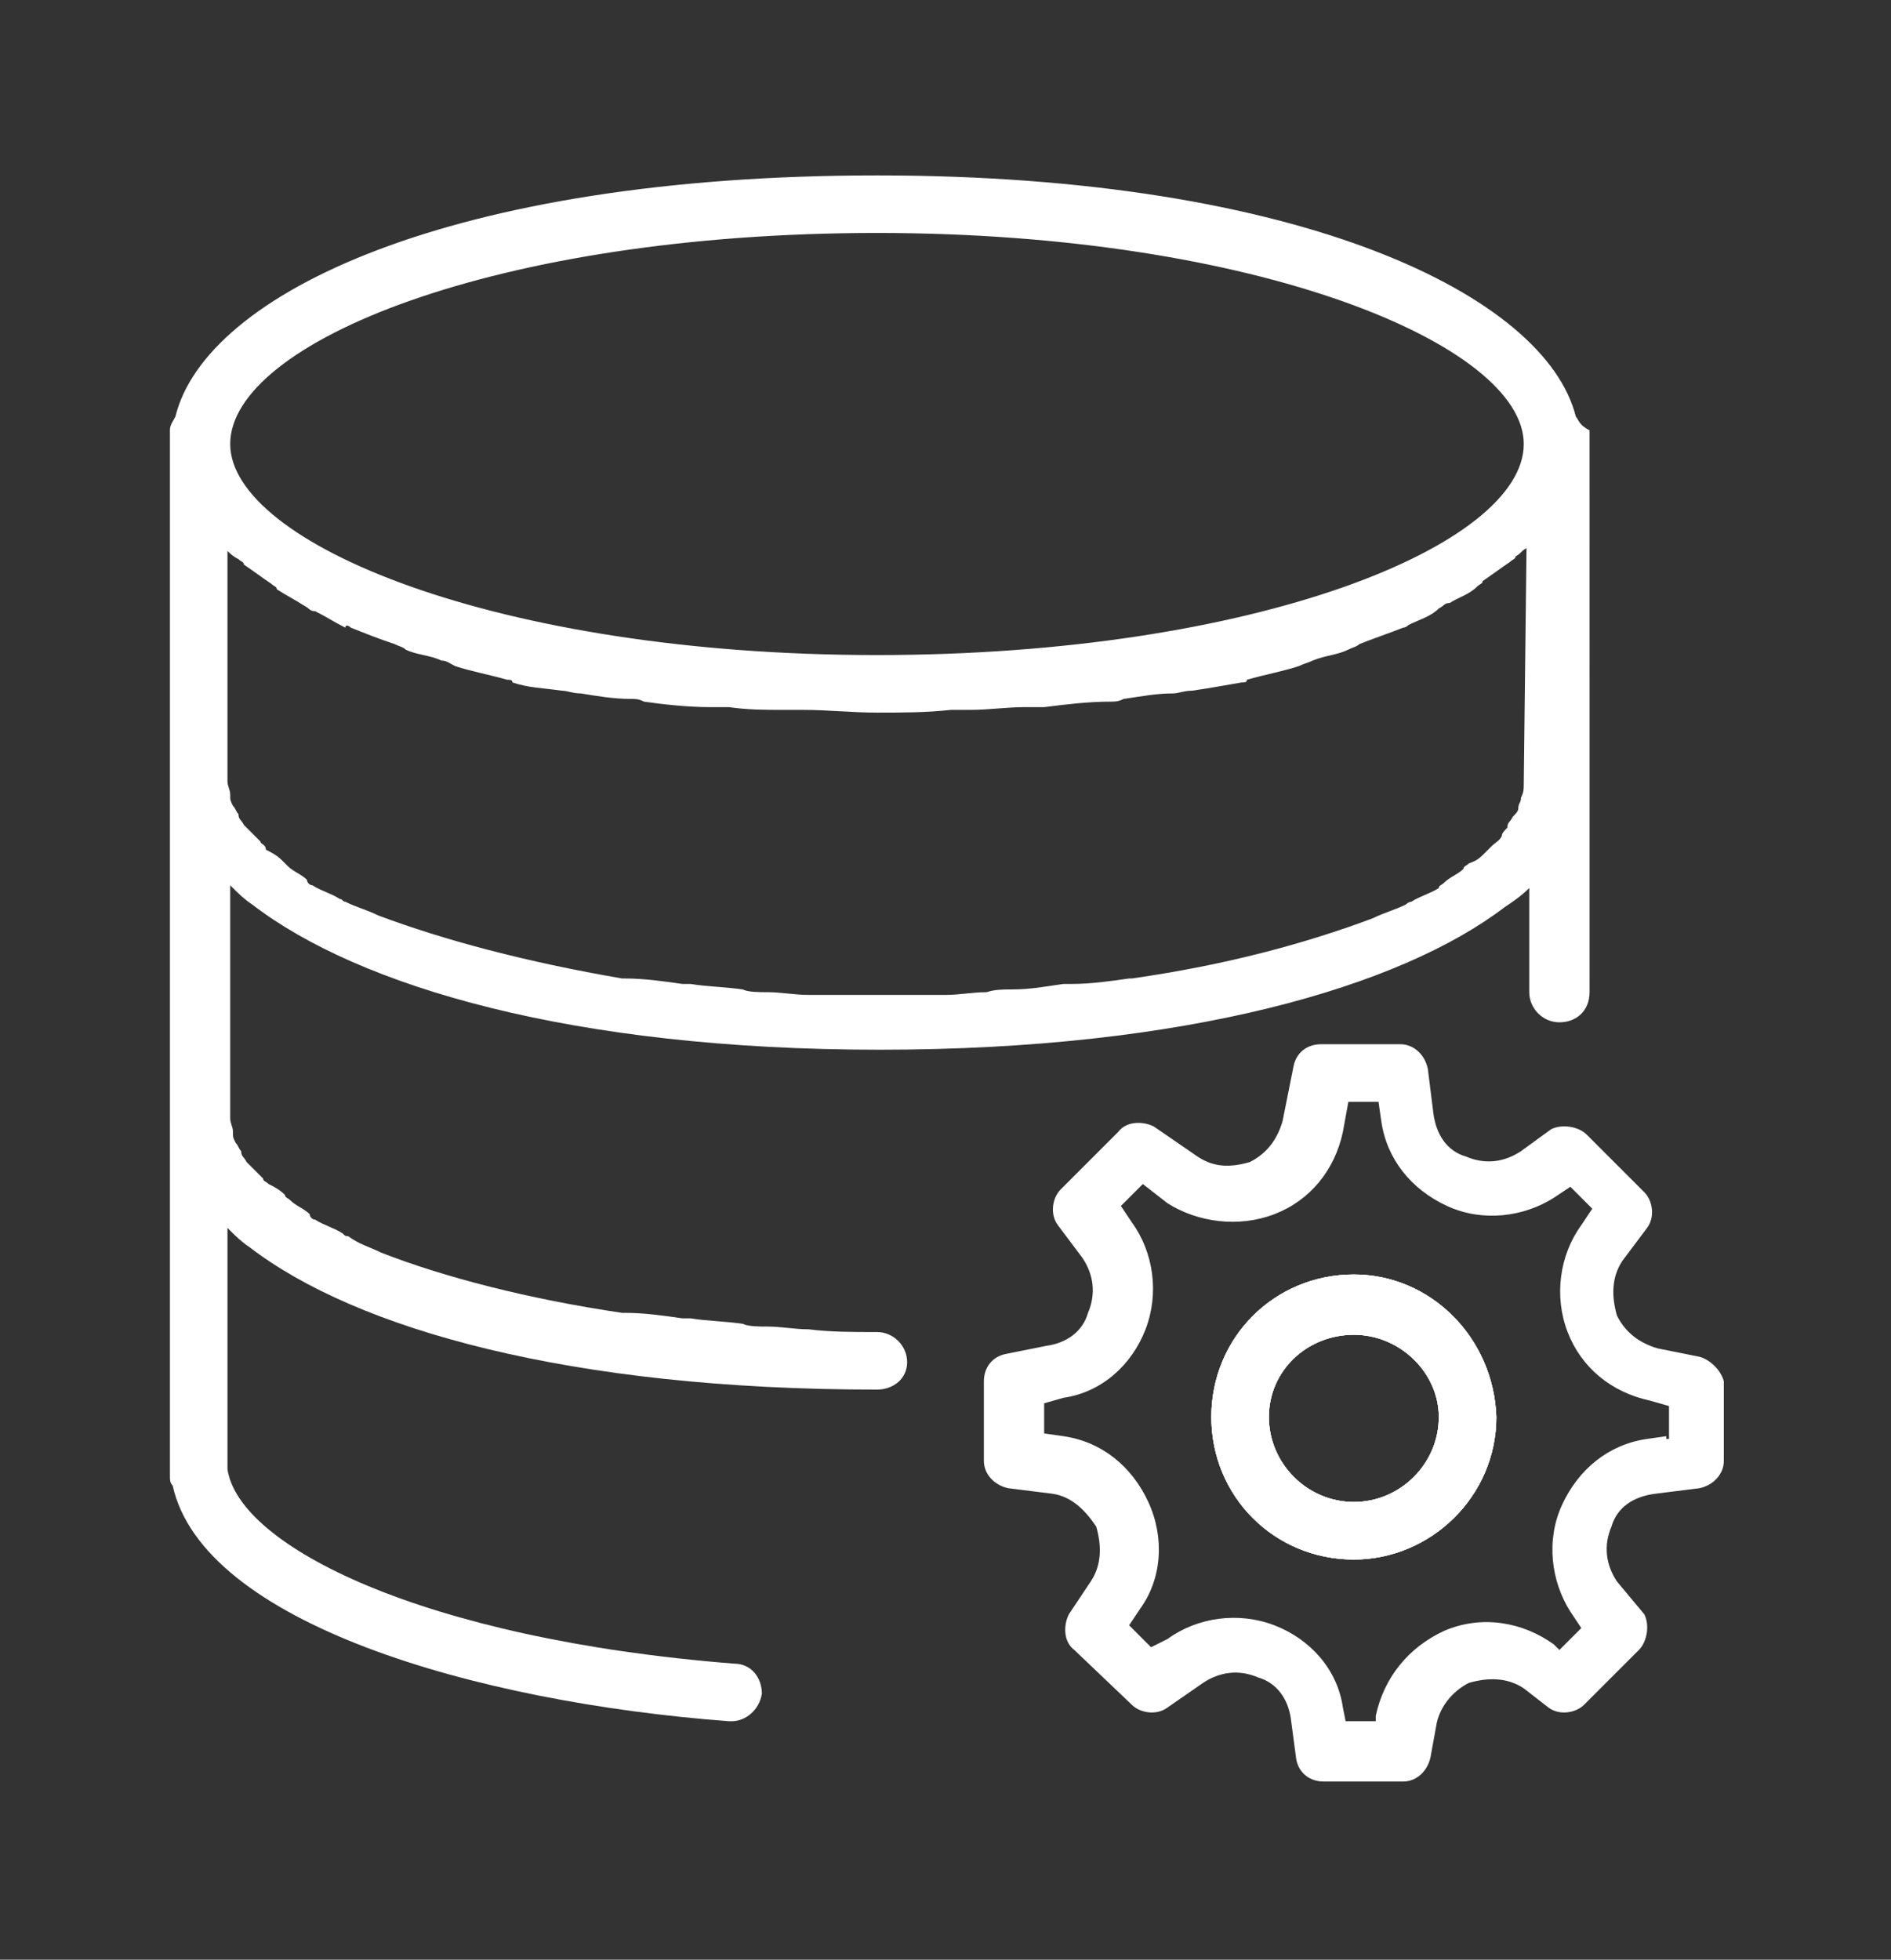
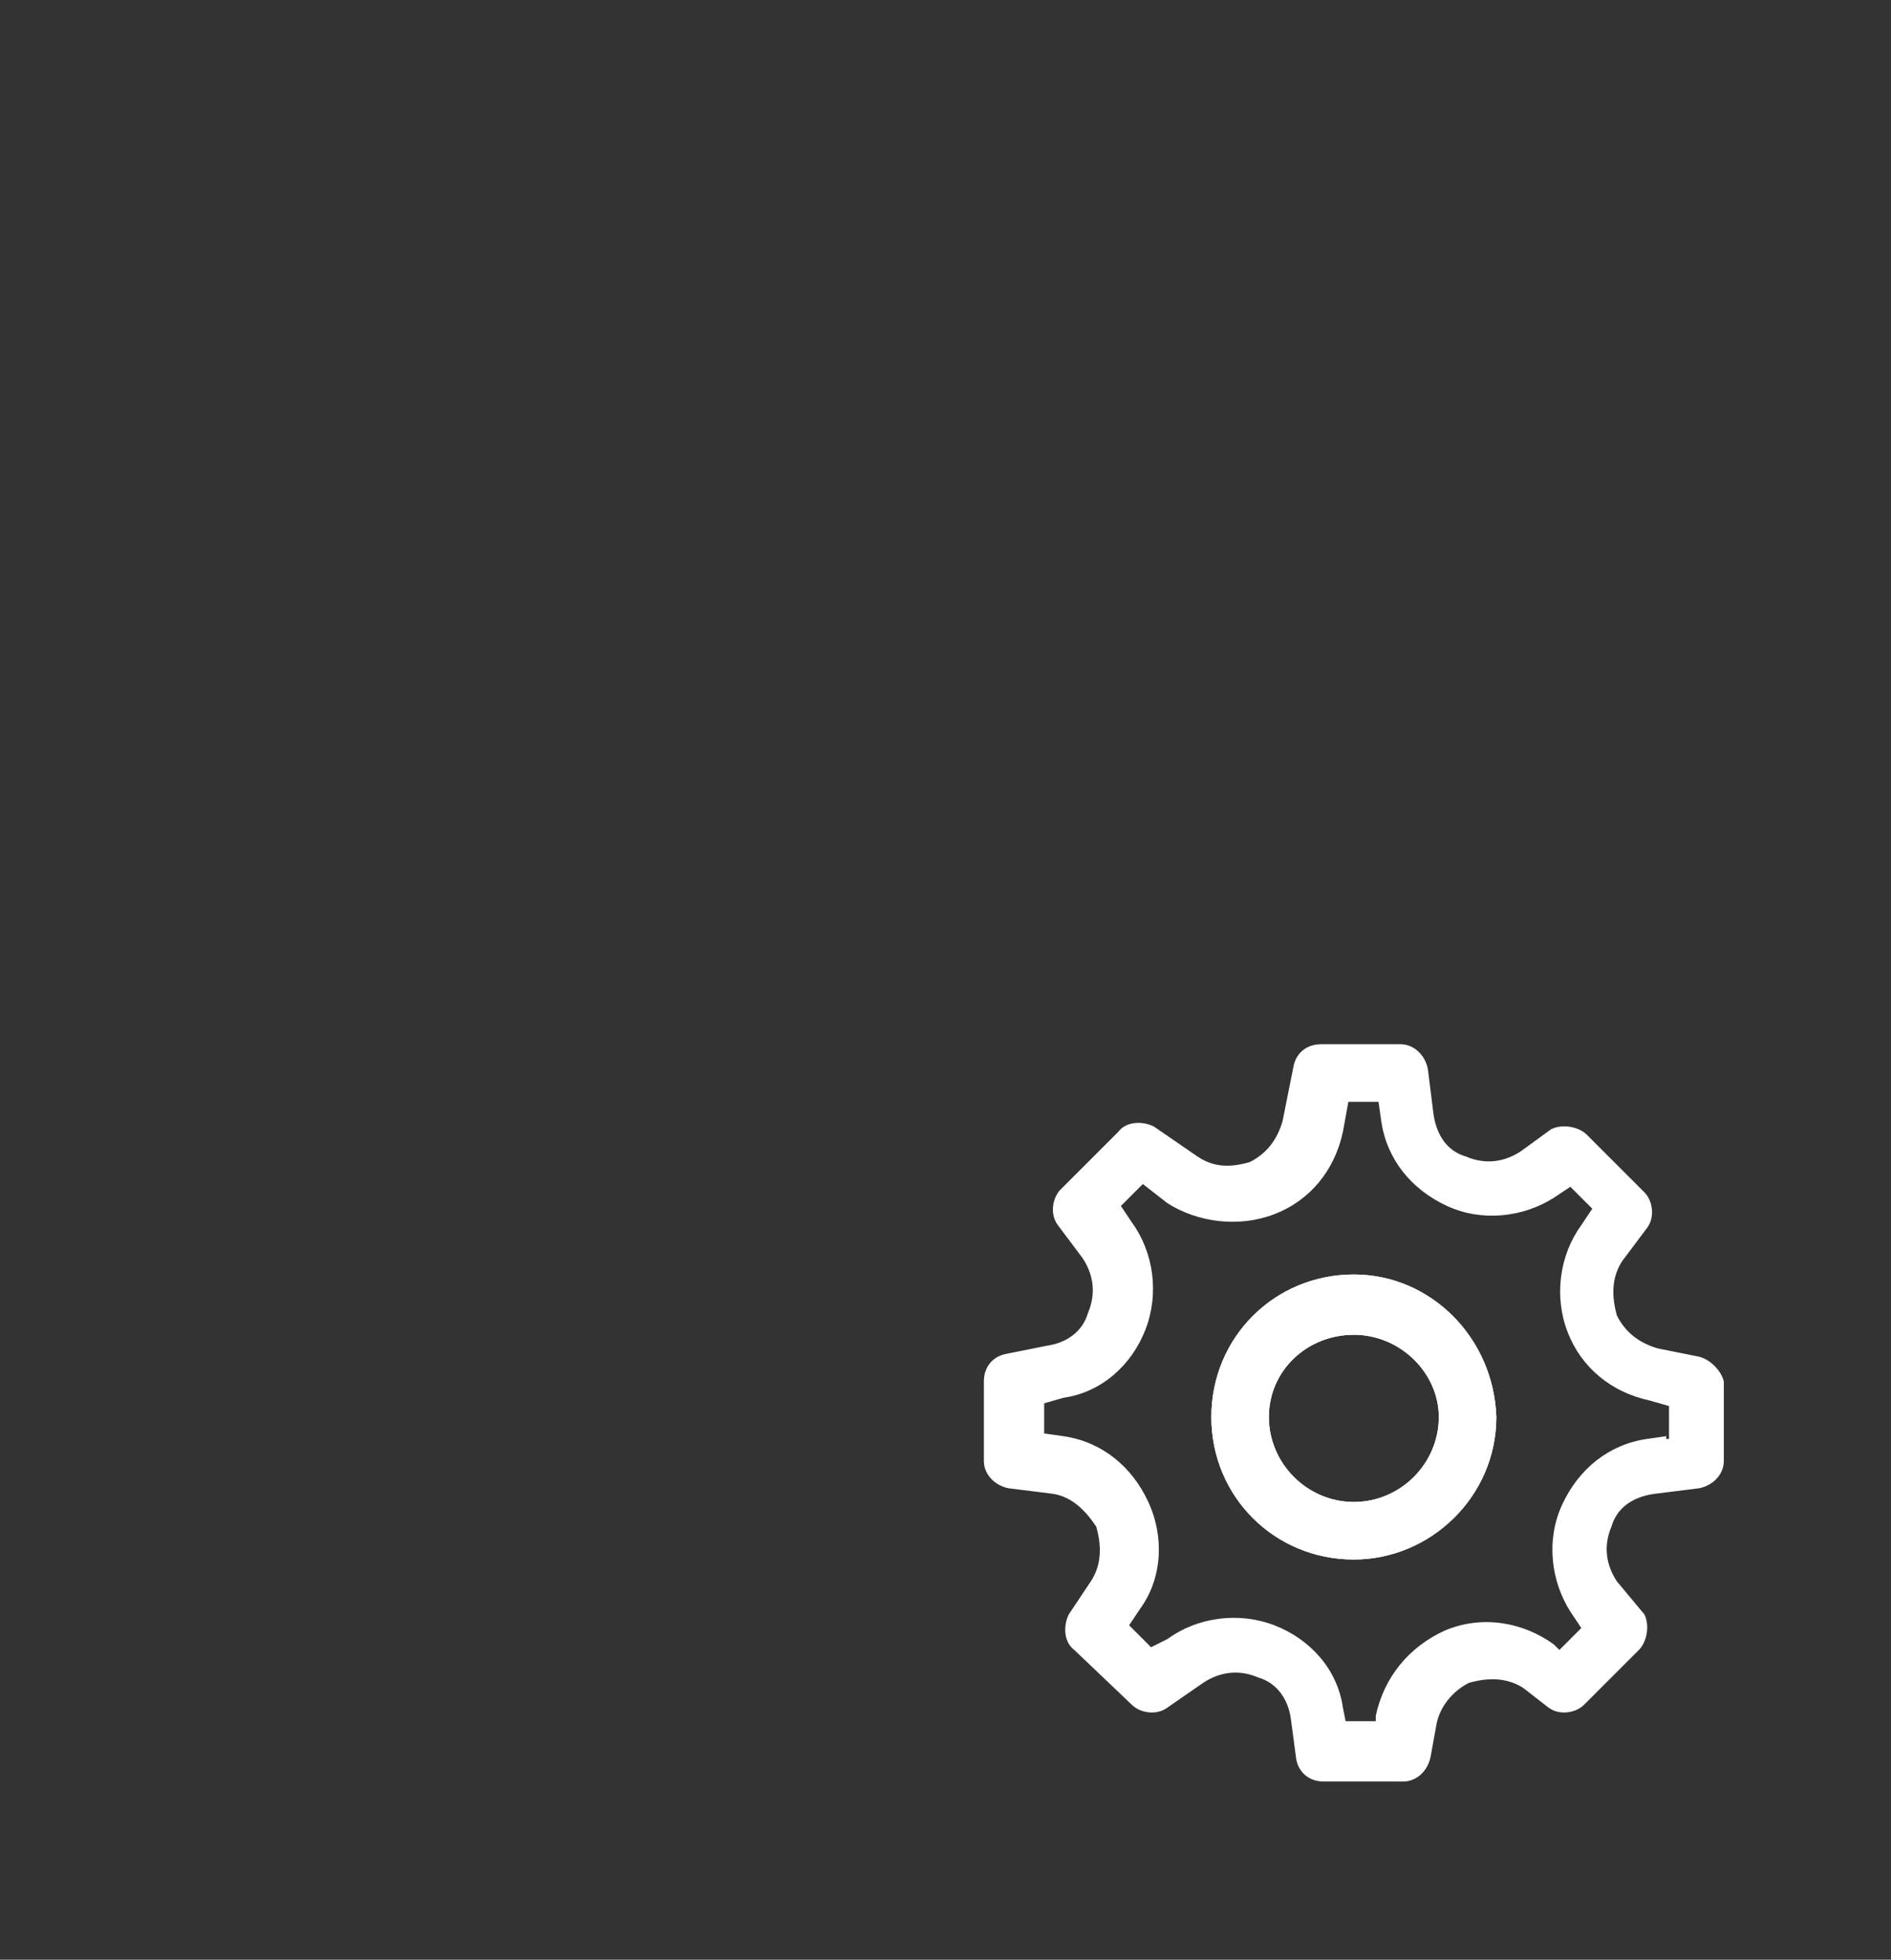
<svg xmlns="http://www.w3.org/2000/svg" version="1.1" id="Layer_1" x="0px" y="0px" viewBox="0 0 69 71.5" style="enable-background:new 0 0 69 71.5;" xml:space="preserve">
  <rect x="0" y="0" width="69" height="71.5" fill="#333333" stroke="none" />
  <style type="text/css">
	.st0{fill:#FFFFFF;}
</style>
  <g>
    <g>
      <path class="st0" d="M62,49.5l-1.5-0.3c-0.7-0.2-1.2-0.6-1.5-1.2c-0.2-0.7-0.2-1.4,0.2-2l0.9-1.2c0.3-0.4,0.2-1-0.1-1.3l-2.1-2.1    c-0.3-0.3-0.9-0.4-1.3-0.2L55.5,42c-0.6,0.4-1.3,0.5-2,0.2c-0.7-0.2-1.1-0.8-1.2-1.6l-0.2-1.6c-0.1-0.5-0.5-0.9-1-0.9h-2.9    c-0.5,0-0.9,0.3-1,0.8l-0.4,2c-0.2,0.7-0.6,1.2-1.2,1.5c-0.7,0.2-1.3,0.2-1.9-0.2l-1.6-1.1c-0.4-0.2-1-0.2-1.3,0.2l-2.1,2.1    c-0.3,0.3-0.4,0.9-0.1,1.3l0.9,1.2c0.4,0.6,0.5,1.3,0.2,2c-0.2,0.7-0.8,1.1-1.5,1.2l-1.5,0.3c-0.5,0.1-0.8,0.5-0.8,1v2.9    c0,0.5,0.4,0.9,0.9,1l1.6,0.2c0.7,0.1,1.2,0.6,1.6,1.2c0.2,0.7,0.2,1.4-0.2,2L39,58.9c-0.2,0.4-0.2,1,0.2,1.3l2.1,2    c0.3,0.3,0.9,0.4,1.3,0.1l1.3-0.9c0.6-0.4,1.3-0.5,2-0.2c0.7,0.2,1.1,0.8,1.2,1.5l0.2,1.5c0.1,0.5,0.5,0.8,1,0.8h2.9    c0.5,0,0.9-0.4,1-0.9l0.2-1.1c0.1-0.7,0.6-1.3,1.2-1.6c0.7-0.2,1.4-0.2,2,0.2l0.9,0.7c0.4,0.3,1,0.2,1.3-0.1l2-2    c0.3-0.3,0.4-0.9,0.2-1.3L59,57.7c-0.4-0.6-0.5-1.3-0.2-2c0.2-0.7,0.8-1.1,1.6-1.2l1.6-0.2c0.5-0.1,0.9-0.5,0.9-1v-2.9    C62.8,50,62.4,49.6,62,49.5z M60.8,52.4l-0.7,0.1c-1.4,0.2-2.5,1.1-3.1,2.4c-0.6,1.3-0.4,2.8,0.3,3.9l0.4,0.6l-0.8,0.8l-0.2-0.2    c-1.1-0.8-2.6-1.1-4-0.5c-1.3,0.6-2.2,1.7-2.5,3.1v0.2h-1.1L49,62.3c-0.2-1.4-1.2-2.5-2.5-3s-2.8-0.3-3.9,0.5L42,60.1l-0.8-0.8    l0.4-0.6c0.8-1.1,0.9-2.6,0.3-3.9c-0.6-1.3-1.7-2.2-3.1-2.4l-0.7-0.1v-1.1l0.7-0.2c1.4-0.2,2.5-1.2,3-2.5c0.5-1.3,0.3-2.8-0.5-3.9    L40.9,44l0.8-0.8l0.9,0.7c1.1,0.7,2.6,0.9,3.9,0.4c1.3-0.5,2.2-1.6,2.5-3l0.2-1.1h1.1l0.1,0.7c0.2,1.4,1.1,2.5,2.4,3.1    c1.3,0.6,2.8,0.4,3.9-0.3l0.6-0.4l0.8,0.8l-0.4,0.6c-0.8,1.1-1,2.6-0.5,3.9c0.5,1.3,1.6,2.2,3,2.5l0.7,0.2v1.2H60.8z M49.4,46.5    c-2.9,0-5.2,2.3-5.2,5.2c0,2.9,2.3,5.2,5.2,5.2c2.8,0,5.2-2.3,5.2-5.2C54.5,48.8,52.2,46.5,49.4,46.5z M49.4,54.8    c-1.7,0-3.1-1.4-3.1-3.1c0-1.7,1.4-3,3.1-3c1.7,0,3.1,1.4,3.1,3C52.5,53.4,51.1,54.8,49.4,54.8z" />
-       <path class="st0" d="M49.4,46.5c-2.9,0-5.2,2.3-5.2,5.2c0,2.9,2.3,5.2,5.2,5.2c2.8,0,5.2-2.3,5.2-5.2    C54.5,48.8,52.2,46.5,49.4,46.5z M49.4,54.8c-1.7,0-3.1-1.4-3.1-3.1c0-1.7,1.4-3,3.1-3c1.7,0,3.1,1.4,3.1,3    C52.5,53.4,51.1,54.8,49.4,54.8z" />
    </g>
    <path class="st0" d="M49.4,46.5c-2.9,0-5.2,2.3-5.2,5.2c0,2.9,2.3,5.2,5.2,5.2c2.8,0,5.2-2.3,5.2-5.2   C54.5,48.8,52.2,46.5,49.4,46.5z M49.4,54.8c-1.7,0-3.1-1.4-3.1-3.1c0-1.7,1.4-3,3.1-3c1.7,0,3.1,1.4,3.1,3   C52.5,53.4,51.1,54.8,49.4,54.8z" />
    <g>
-       <path class="st0" d="M57.5,15.2c-1.1-4.4-10-8.8-25.5-8.8S7.5,10.7,6.4,15.2c-0.1,0.2-0.2,0.3-0.2,0.5v38.1c0,0.2,0,0.3,0.1,0.4    c1.1,5,11,7.9,20.3,8.6h0.1c0.5,0,1-0.4,1.1-1c0-0.6-0.4-1.1-1-1.1c-11.4-0.9-18.1-4.3-18.5-7.1c0-0.1,0-0.1,0-0.2v-8.6l0.1,0.1    c0.2,0.2,0.4,0.4,0.7,0.6c3.9,3,11.7,5.2,22.9,5.2c0.6,0,1.1-0.4,1.1-1c0-0.6-0.5-1.1-1.1-1.1c-0.9,0-1.7,0-2.5-0.1    c-0.5,0-1-0.1-1.5-0.1c-0.3,0-0.7,0-0.9-0.1c-0.7-0.1-1.3-0.1-1.9-0.2c-0.1,0-0.2,0-0.3,0c-0.7-0.1-1.4-0.2-2.1-0.2h-0.1    c-3.4-0.5-6.5-1.3-8.8-2.2l0,0c-0.4-0.2-0.8-0.3-1.2-0.6c-0.1,0-0.1,0-0.2-0.1c-0.3-0.2-0.7-0.3-1-0.5c-0.1,0-0.2-0.1-0.2-0.2    c-0.2-0.2-0.5-0.3-0.7-0.5c-0.1-0.1-0.2-0.1-0.2-0.2c-0.2-0.2-0.4-0.3-0.6-0.4c-0.1-0.1-0.2-0.1-0.2-0.2c-0.2-0.2-0.2-0.2-0.4-0.4    c-0.1-0.1-0.2-0.2-0.2-0.2c-0.1-0.2-0.2-0.2-0.2-0.4c-0.1-0.1-0.1-0.2-0.2-0.3c-0.1-0.2-0.1-0.2-0.1-0.4c0-0.2-0.1-0.3-0.1-0.5    v-8.5l0.1,0.1c0.2,0.2,0.4,0.4,0.7,0.6c3.9,3,11.7,5.3,22.9,5.3c11.2,0,19-2.3,22.8-5.2c0.3-0.2,0.6-0.4,0.9-0.7v3.8    c0,0.6,0.5,1.1,1.1,1.1c0.6,0,1.1-0.4,1.1-1.1V15.7C57.6,15.5,57.6,15.3,57.5,15.2z M55.6,28.6c0,0.2,0,0.3-0.1,0.5    c0,0.2-0.1,0.2-0.1,0.4c0,0.1-0.1,0.2-0.2,0.3c-0.1,0.2-0.2,0.2-0.2,0.4c-0.1,0.1-0.2,0.2-0.2,0.3c-0.1,0.2-0.2,0.2-0.4,0.4    c-0.1,0.1-0.2,0.2-0.2,0.2c-0.2,0.2-0.3,0.3-0.6,0.4c-0.1,0.1-0.2,0.1-0.2,0.2c-0.2,0.2-0.5,0.3-0.7,0.5c-0.1,0.1-0.2,0.1-0.2,0.2    c-0.3,0.2-0.7,0.3-1,0.5c0,0-0.1,0-0.2,0.1c-0.4,0.2-0.8,0.3-1.2,0.5l0,0c-2.4,0.9-5.3,1.7-8.8,2.2h-0.1c-0.7,0.1-1.4,0.2-2.1,0.2    c-0.1,0-0.2,0-0.3,0c-0.7,0.1-1.2,0.2-1.9,0.2c-0.3,0-0.6,0-0.9,0.1c-0.5,0-1,0.1-1.5,0.1c-0.8,0-1.6,0-2.5,0c-0.9,0-1.7,0-2.5,0    c-0.5,0-1-0.1-1.5-0.1c-0.3,0-0.7,0-0.9-0.1c-0.7-0.1-1.3-0.1-1.9-0.2c-0.1,0-0.2,0-0.3,0c-0.7-0.1-1.4-0.2-2.1-0.2h-0.1    c-3.5-0.6-6.5-1.4-8.9-2.3l0,0c-0.4-0.2-0.8-0.3-1.2-0.5c-0.1,0-0.1-0.1-0.2-0.1c-0.3-0.2-0.7-0.3-1-0.5c-0.1,0-0.2-0.1-0.2-0.2    c-0.2-0.2-0.5-0.3-0.7-0.5c-0.1-0.1-0.2-0.2-0.2-0.2c-0.2-0.2-0.4-0.3-0.6-0.4c0-0.2-0.2-0.2-0.2-0.3c-0.2-0.2-0.2-0.2-0.4-0.4    c-0.1-0.1-0.2-0.2-0.2-0.2c-0.1-0.2-0.2-0.2-0.2-0.4c-0.1-0.1-0.1-0.2-0.2-0.3c-0.1-0.2-0.1-0.2-0.1-0.4c0-0.2-0.1-0.3-0.1-0.5    v-8.4c0.1,0.1,0.2,0.2,0.4,0.3c0.1,0.1,0.2,0.1,0.2,0.2c0.3,0.2,0.7,0.5,1,0.7c0.1,0.1,0.2,0.1,0.2,0.2c0.3,0.2,0.7,0.4,1,0.6    c0.2,0.1,0.2,0.2,0.4,0.2c0.4,0.2,0.7,0.4,1.1,0.6c0-0.1,0.1-0.1,0.2,0c0.5,0.2,1,0.4,1.6,0.6c0.2,0.1,0.3,0.1,0.4,0.2    c0.4,0.2,0.9,0.2,1.3,0.4c0.2,0,0.3,0.1,0.5,0.2c0.6,0.2,1.2,0.3,1.9,0.5c0.1,0,0.2,0,0.2,0.1c0.6,0.2,1.1,0.2,1.8,0.3    c0.2,0,0.4,0.1,0.7,0.1c0.6,0.1,1.2,0.2,1.8,0.2c0.2,0,0.3,0,0.5,0.1c0.7,0.1,1.6,0.2,2.4,0.2c0.2,0,0.4,0,0.7,0    c0.7,0.1,1.3,0.1,2,0.1c0.2,0,0.5,0,0.7,0c0.9,0,1.8,0.1,2.7,0.1c0.9,0,1.8,0,2.7-0.1c0.2,0,0.5,0,0.7,0c0.7,0,1.3-0.1,2-0.1    c0.2,0,0.4,0,0.7,0c0.8-0.1,1.6-0.2,2.4-0.2c0.2,0,0.3,0,0.5-0.1c0.7-0.1,1.2-0.2,1.8-0.2c0.2,0,0.4-0.1,0.7-0.1    c0.7-0.1,1.2-0.2,1.8-0.3c0.1,0,0.2,0,0.2-0.1c0.7-0.2,1.3-0.3,1.9-0.5c0.2-0.1,0.3-0.1,0.5-0.2c0.5-0.2,0.9-0.2,1.3-0.4    c0.2-0.1,0.3-0.1,0.4-0.2c0.5-0.2,1.1-0.4,1.6-0.6c0.1,0,0.2-0.1,0.2-0.1c0.4-0.2,0.8-0.3,1.1-0.6c0.2-0.1,0.2-0.2,0.4-0.2    c0.3-0.2,0.7-0.3,1-0.6c0.1-0.1,0.2-0.1,0.2-0.2c0.3-0.2,0.7-0.5,1-0.7c0.1-0.1,0.2-0.1,0.2-0.2c0.2-0.1,0.2-0.2,0.4-0.3    L55.6,28.6L55.6,28.6z M32,23.9c-13.9,0-23.6-4.1-23.6-7.7c0-3.7,9.7-7.7,23.6-7.7s23.6,4.1,23.6,7.7C55.6,19.9,45.8,23.9,32,23.9    z" />
-     </g>
+       </g>
  </g>
</svg>